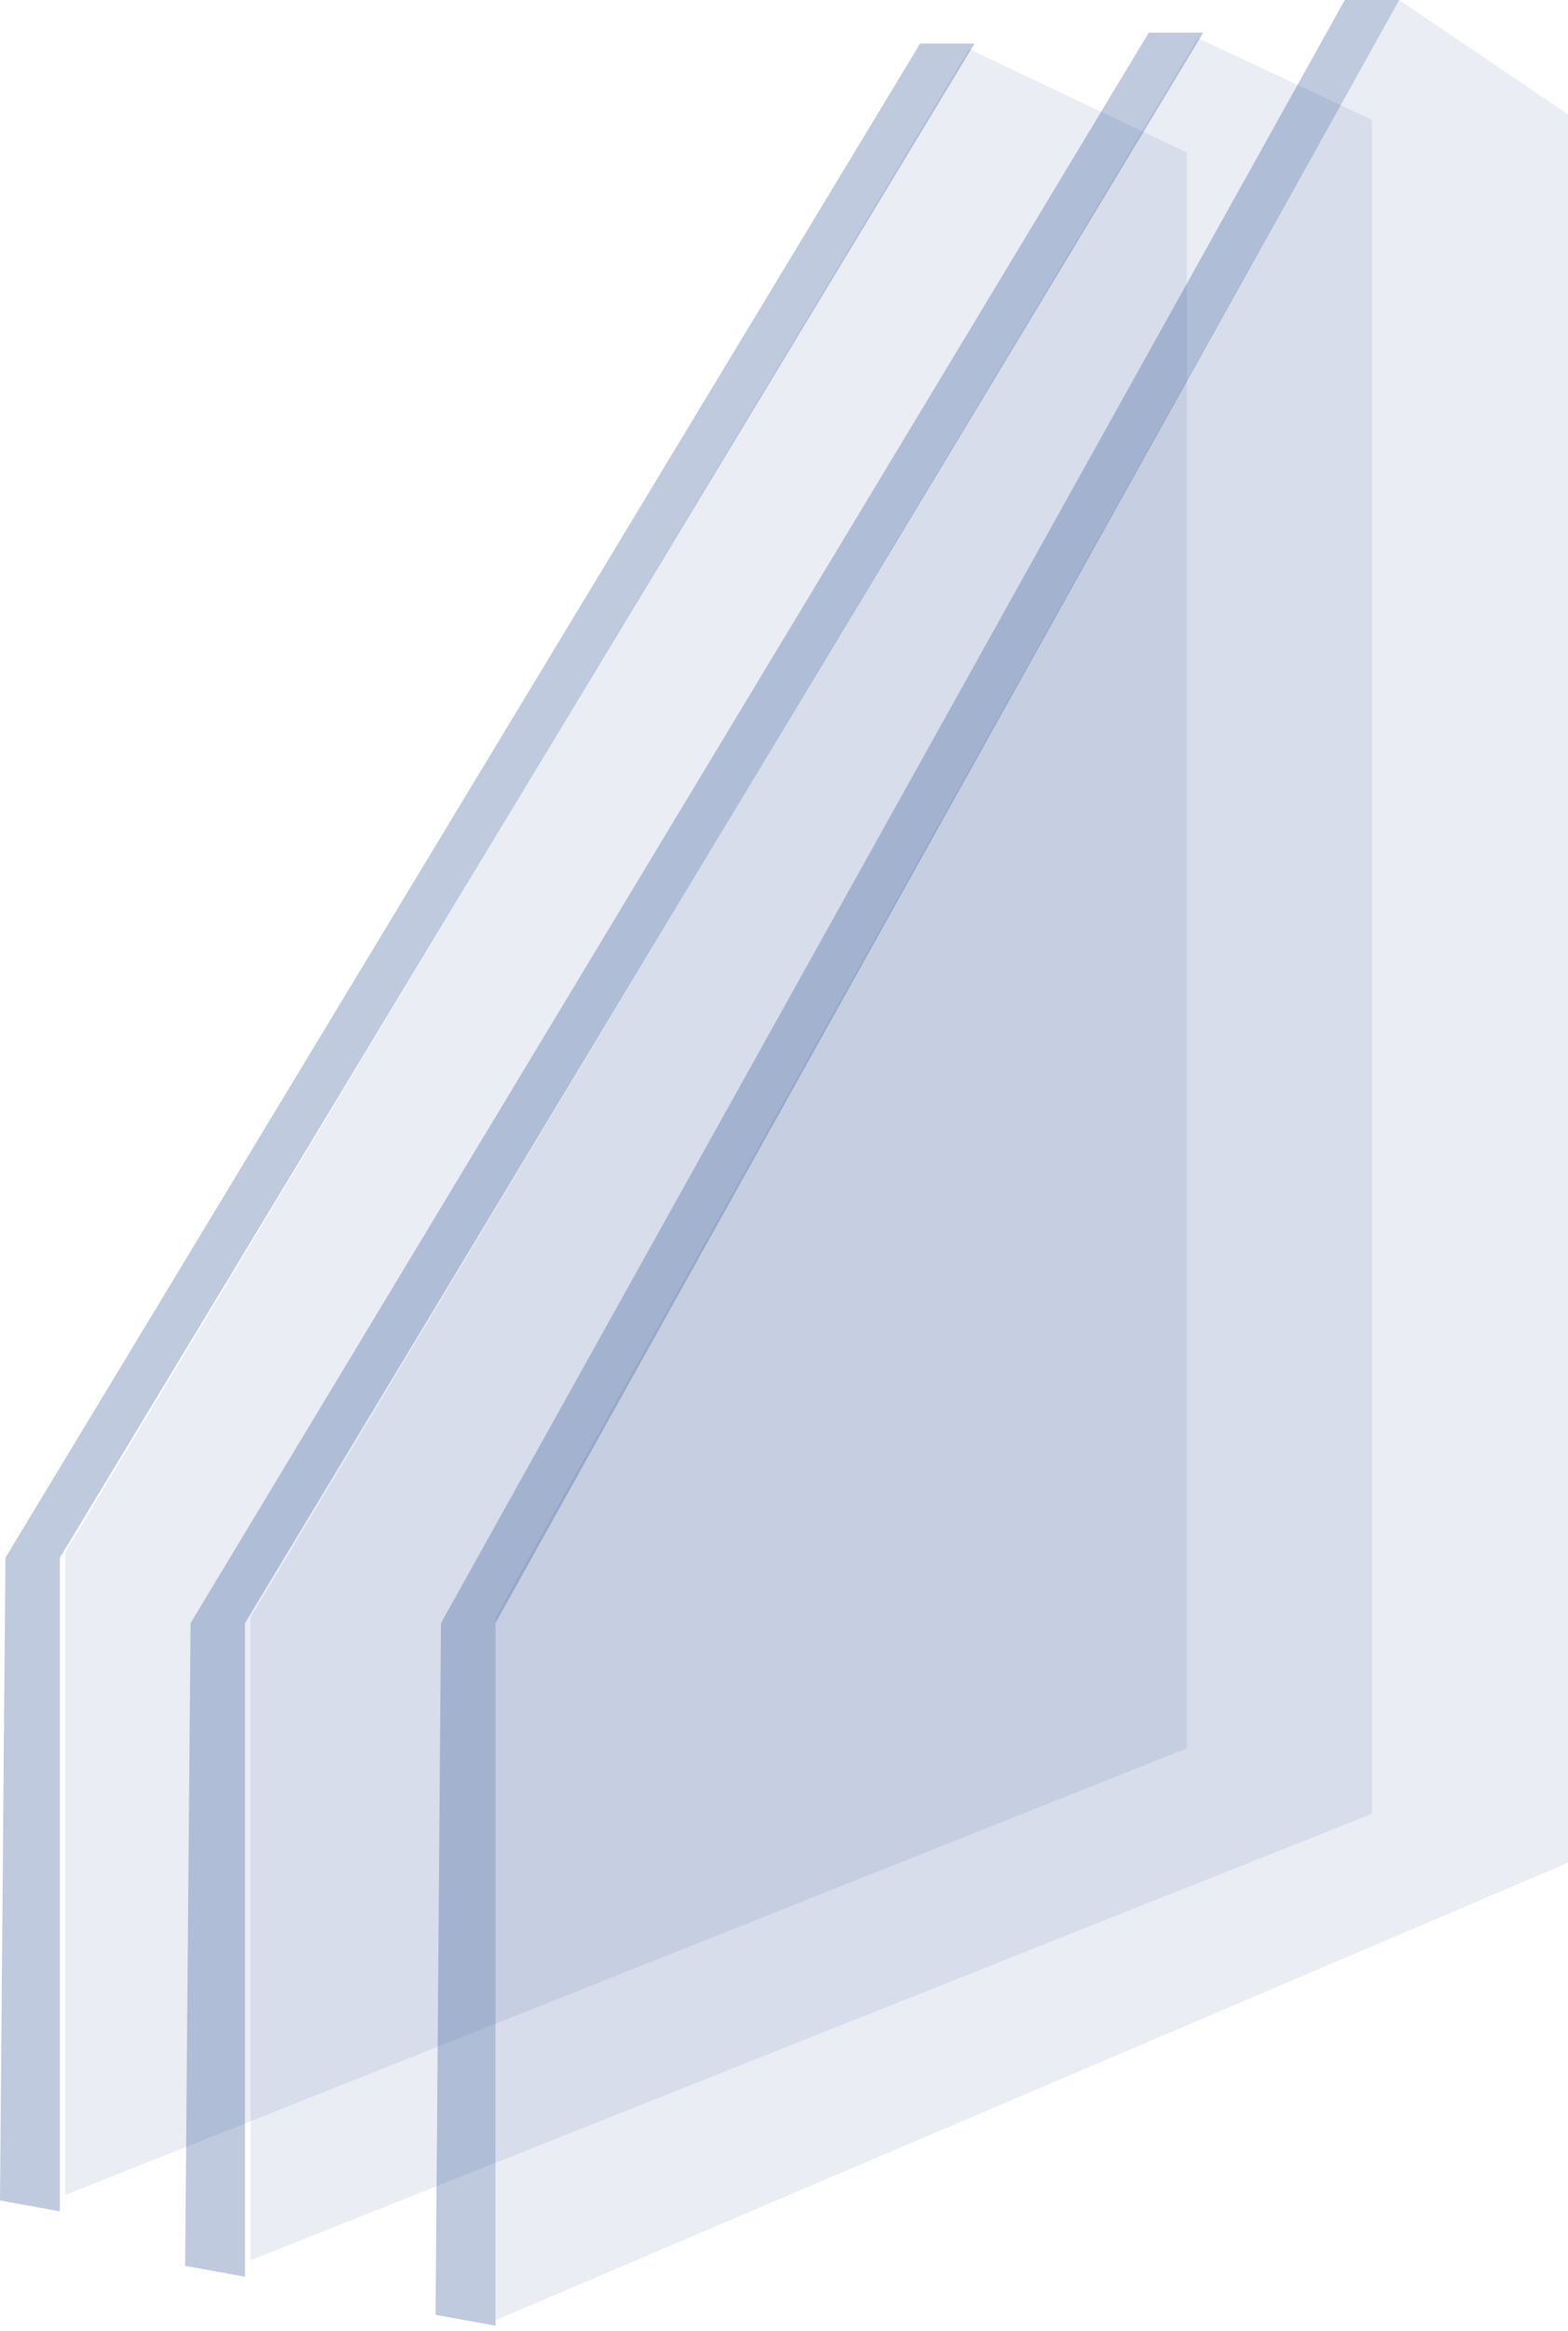
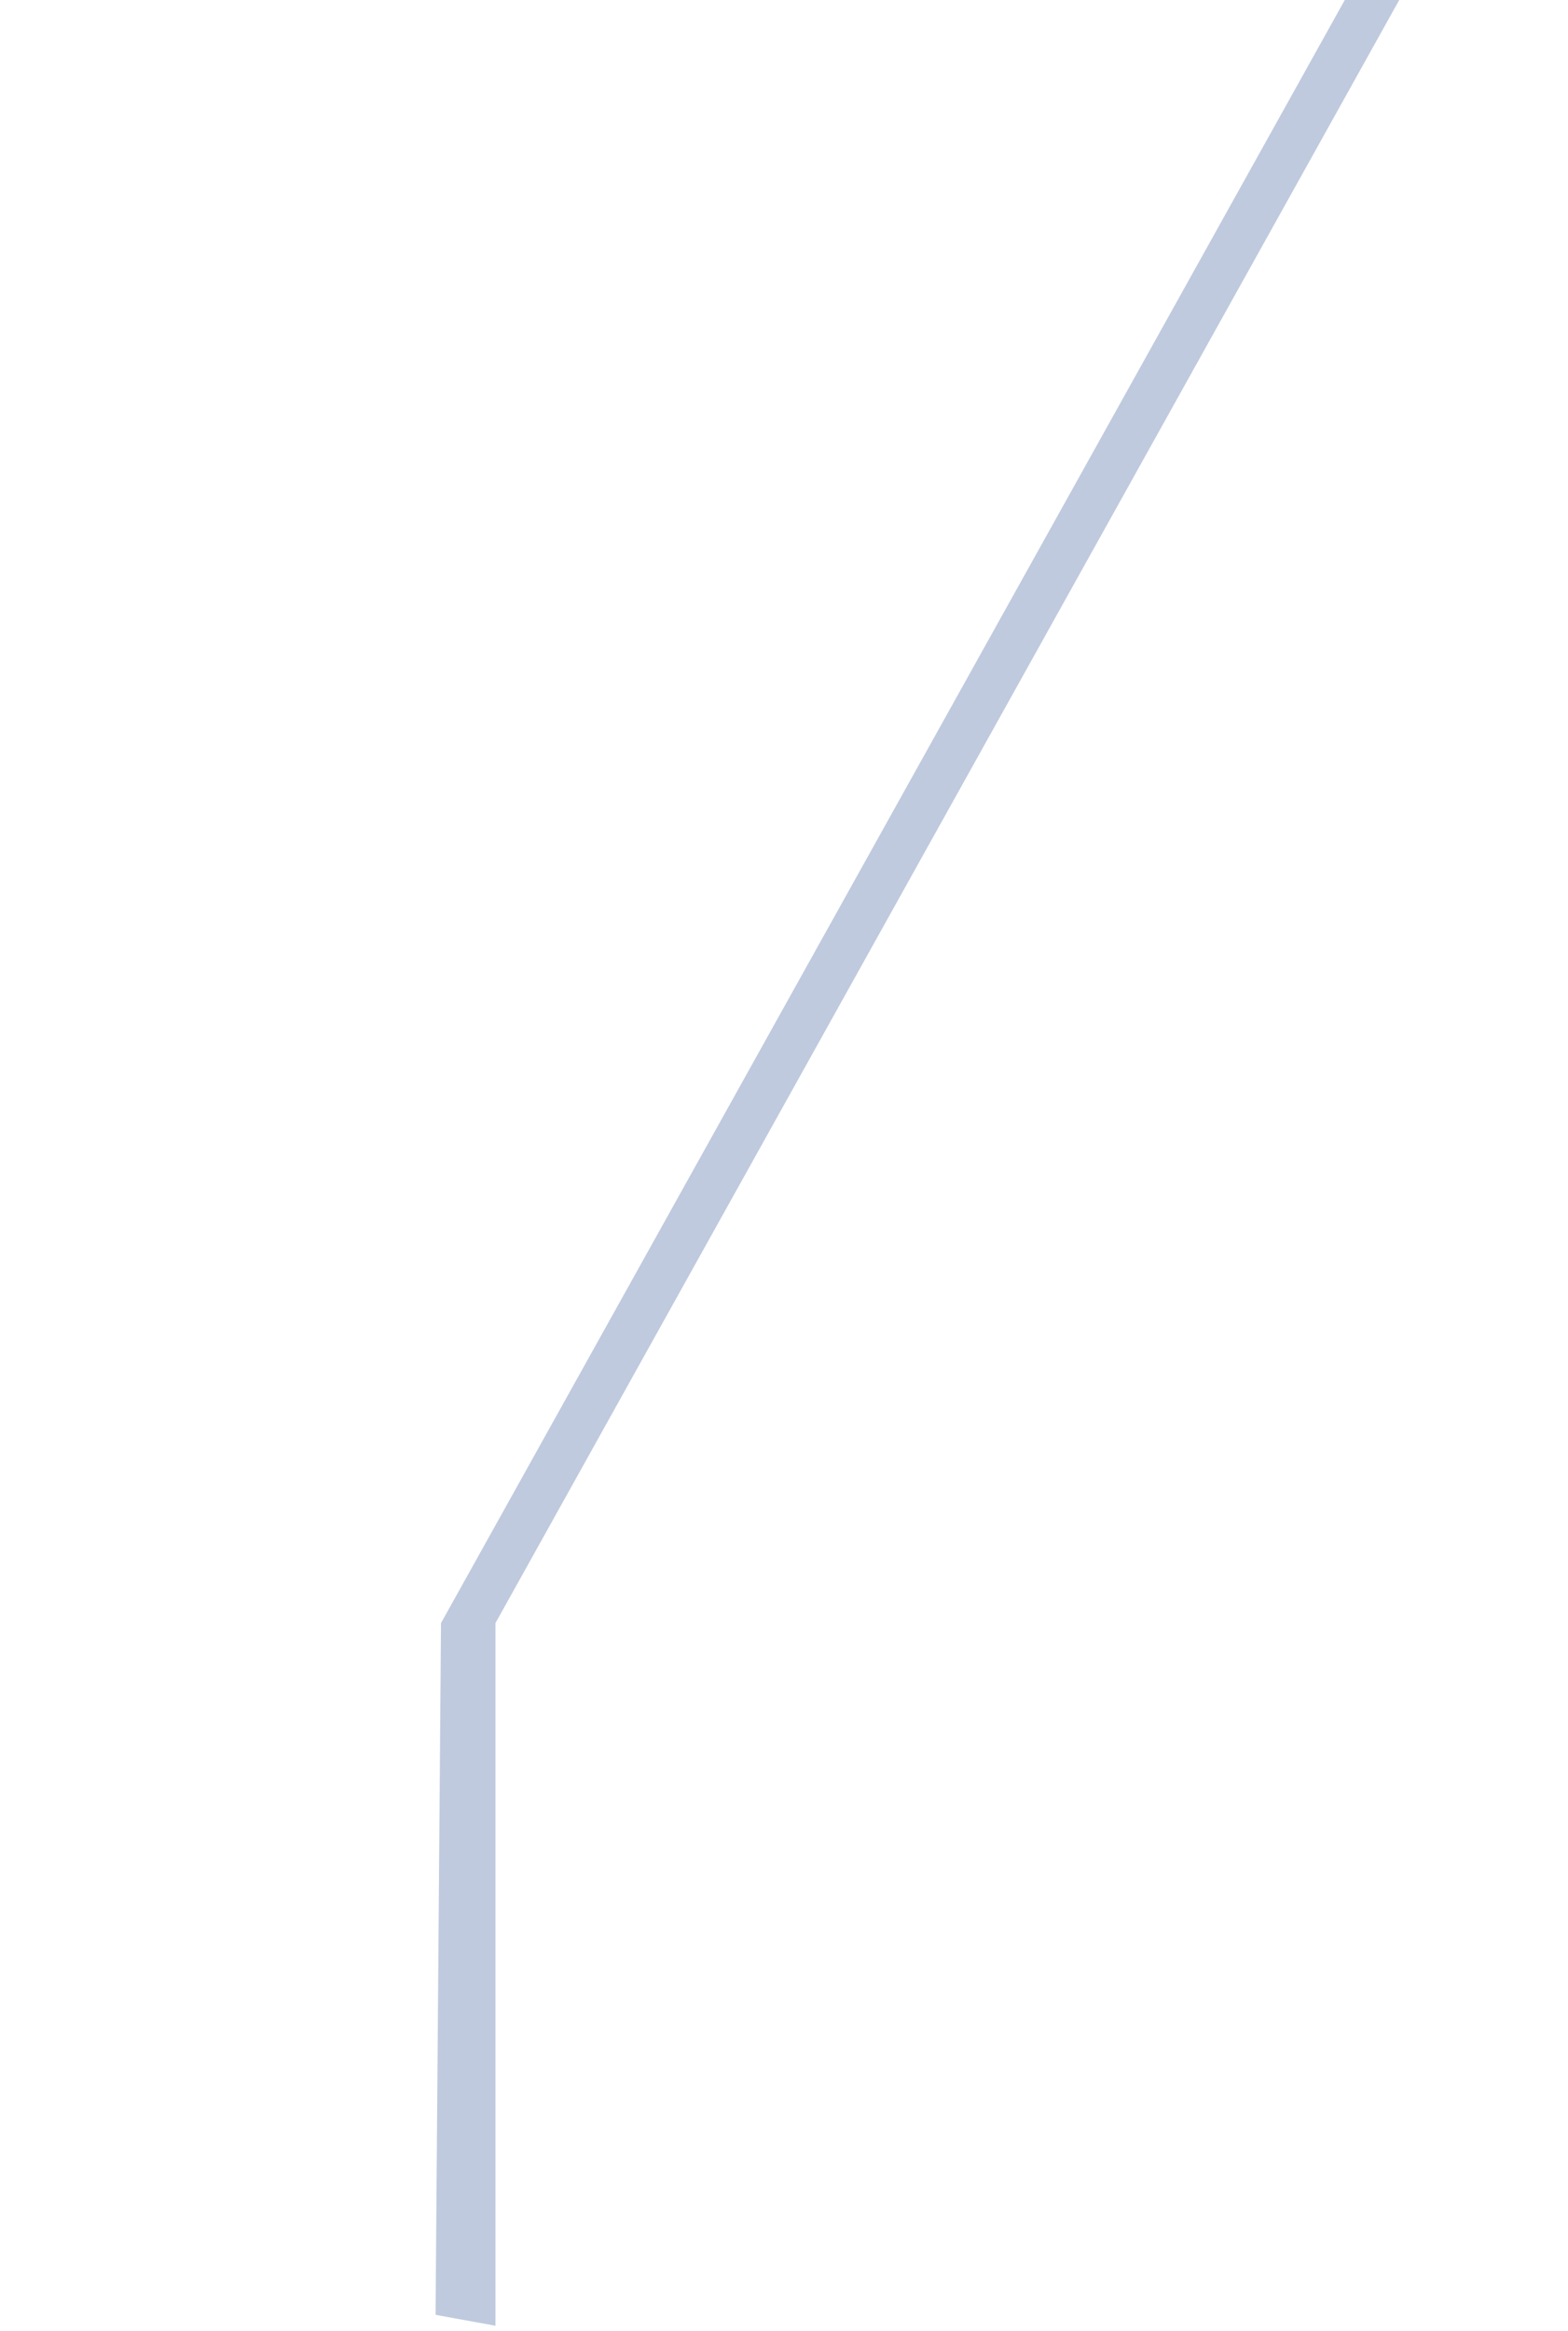
<svg xmlns="http://www.w3.org/2000/svg" width="144" height="214" viewBox="0 0 144 214" fill="none">
-   <path d="M89 4.5L109 14V160.5L6 201.5V142.5L89 4.5Z" fill="#2B4F91" fill-opacity="0.1" />
-   <path d="M5.5 203L0 202L0.5 143L84.5 4H89.5L5.5 143V203Z" fill="#2B4F91" fill-opacity="0.3" />
-   <path d="M128.5 0L144 10.5V171L45.5 213V148.5L128.5 0Z" fill="#2B4F91" fill-opacity="0.1" />
-   <path d="M110 3.5L126 11V166.5L23 207.5V148.5L110 3.5Z" fill="#2B4F91" fill-opacity="0.1" />
  <path d="M45.5 213.5L40 212.5L40.5 149L123.5 0H128.5L45.5 149V213.5Z" fill="#2B4F91" fill-opacity="0.3" />
-   <path d="M22.5 209L17 208L17.5 149L105.5 3H110.5L22.5 149V209Z" fill="#2B4F91" fill-opacity="0.3" />
</svg>